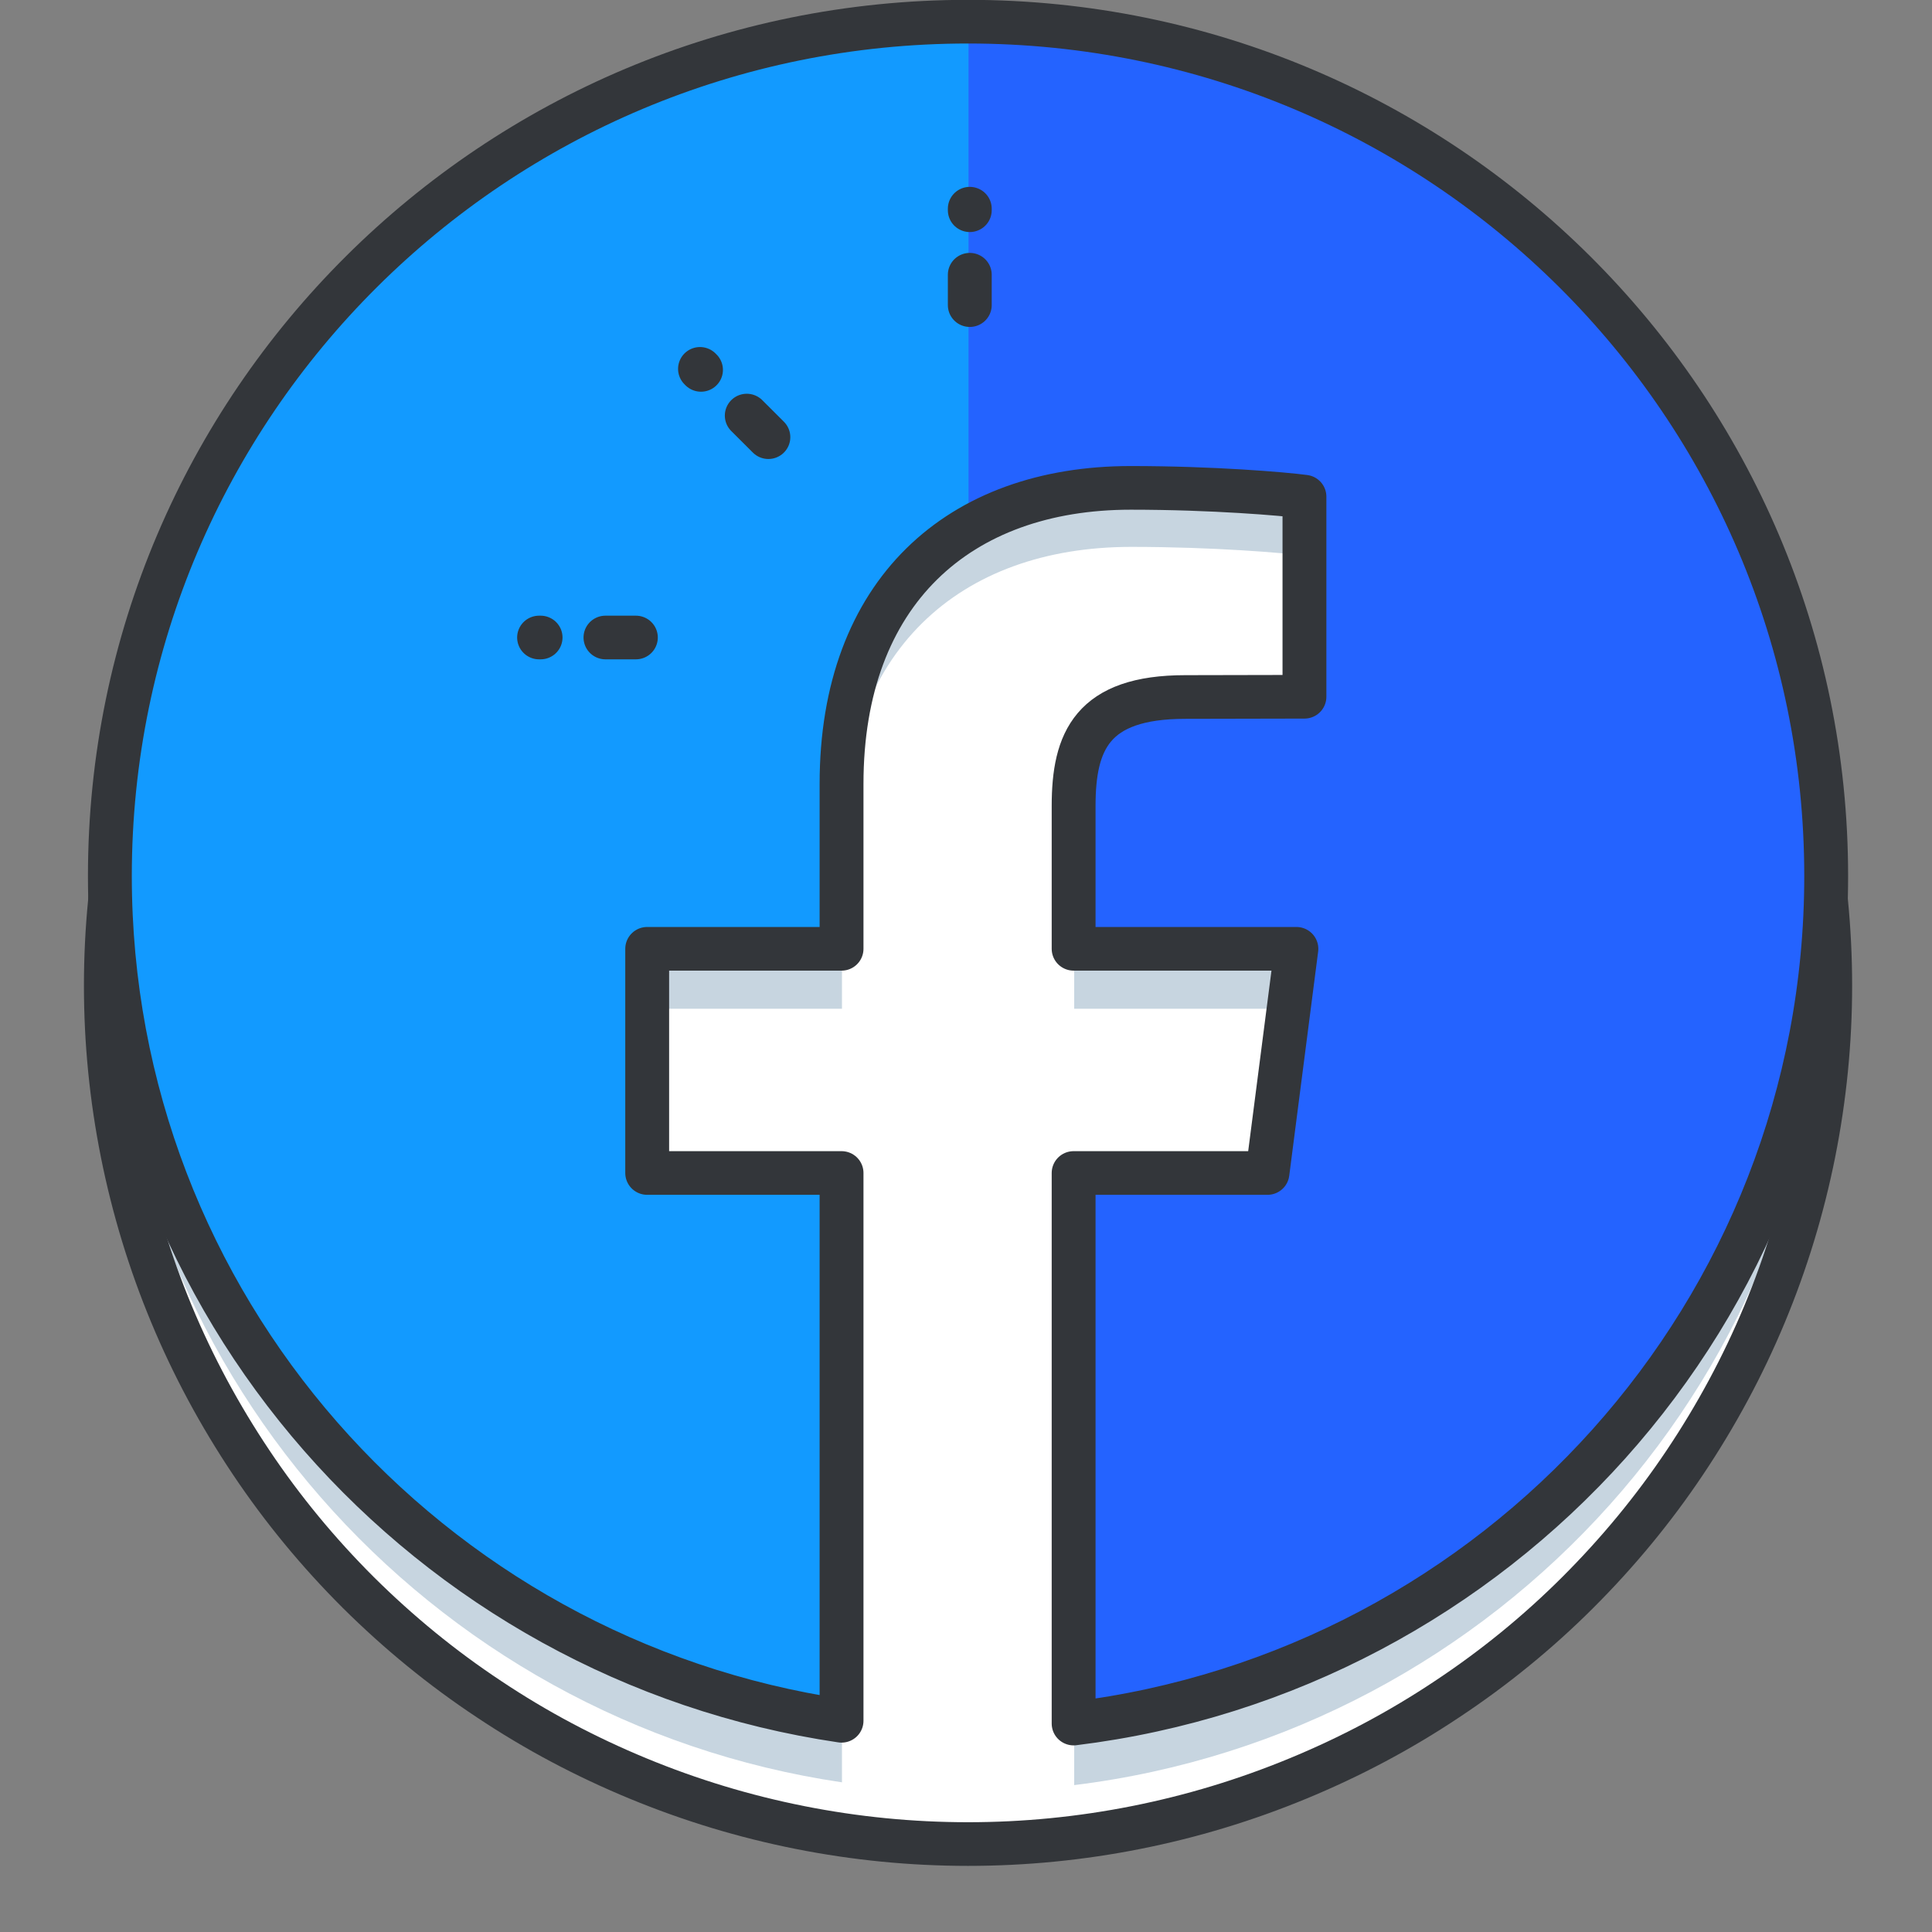
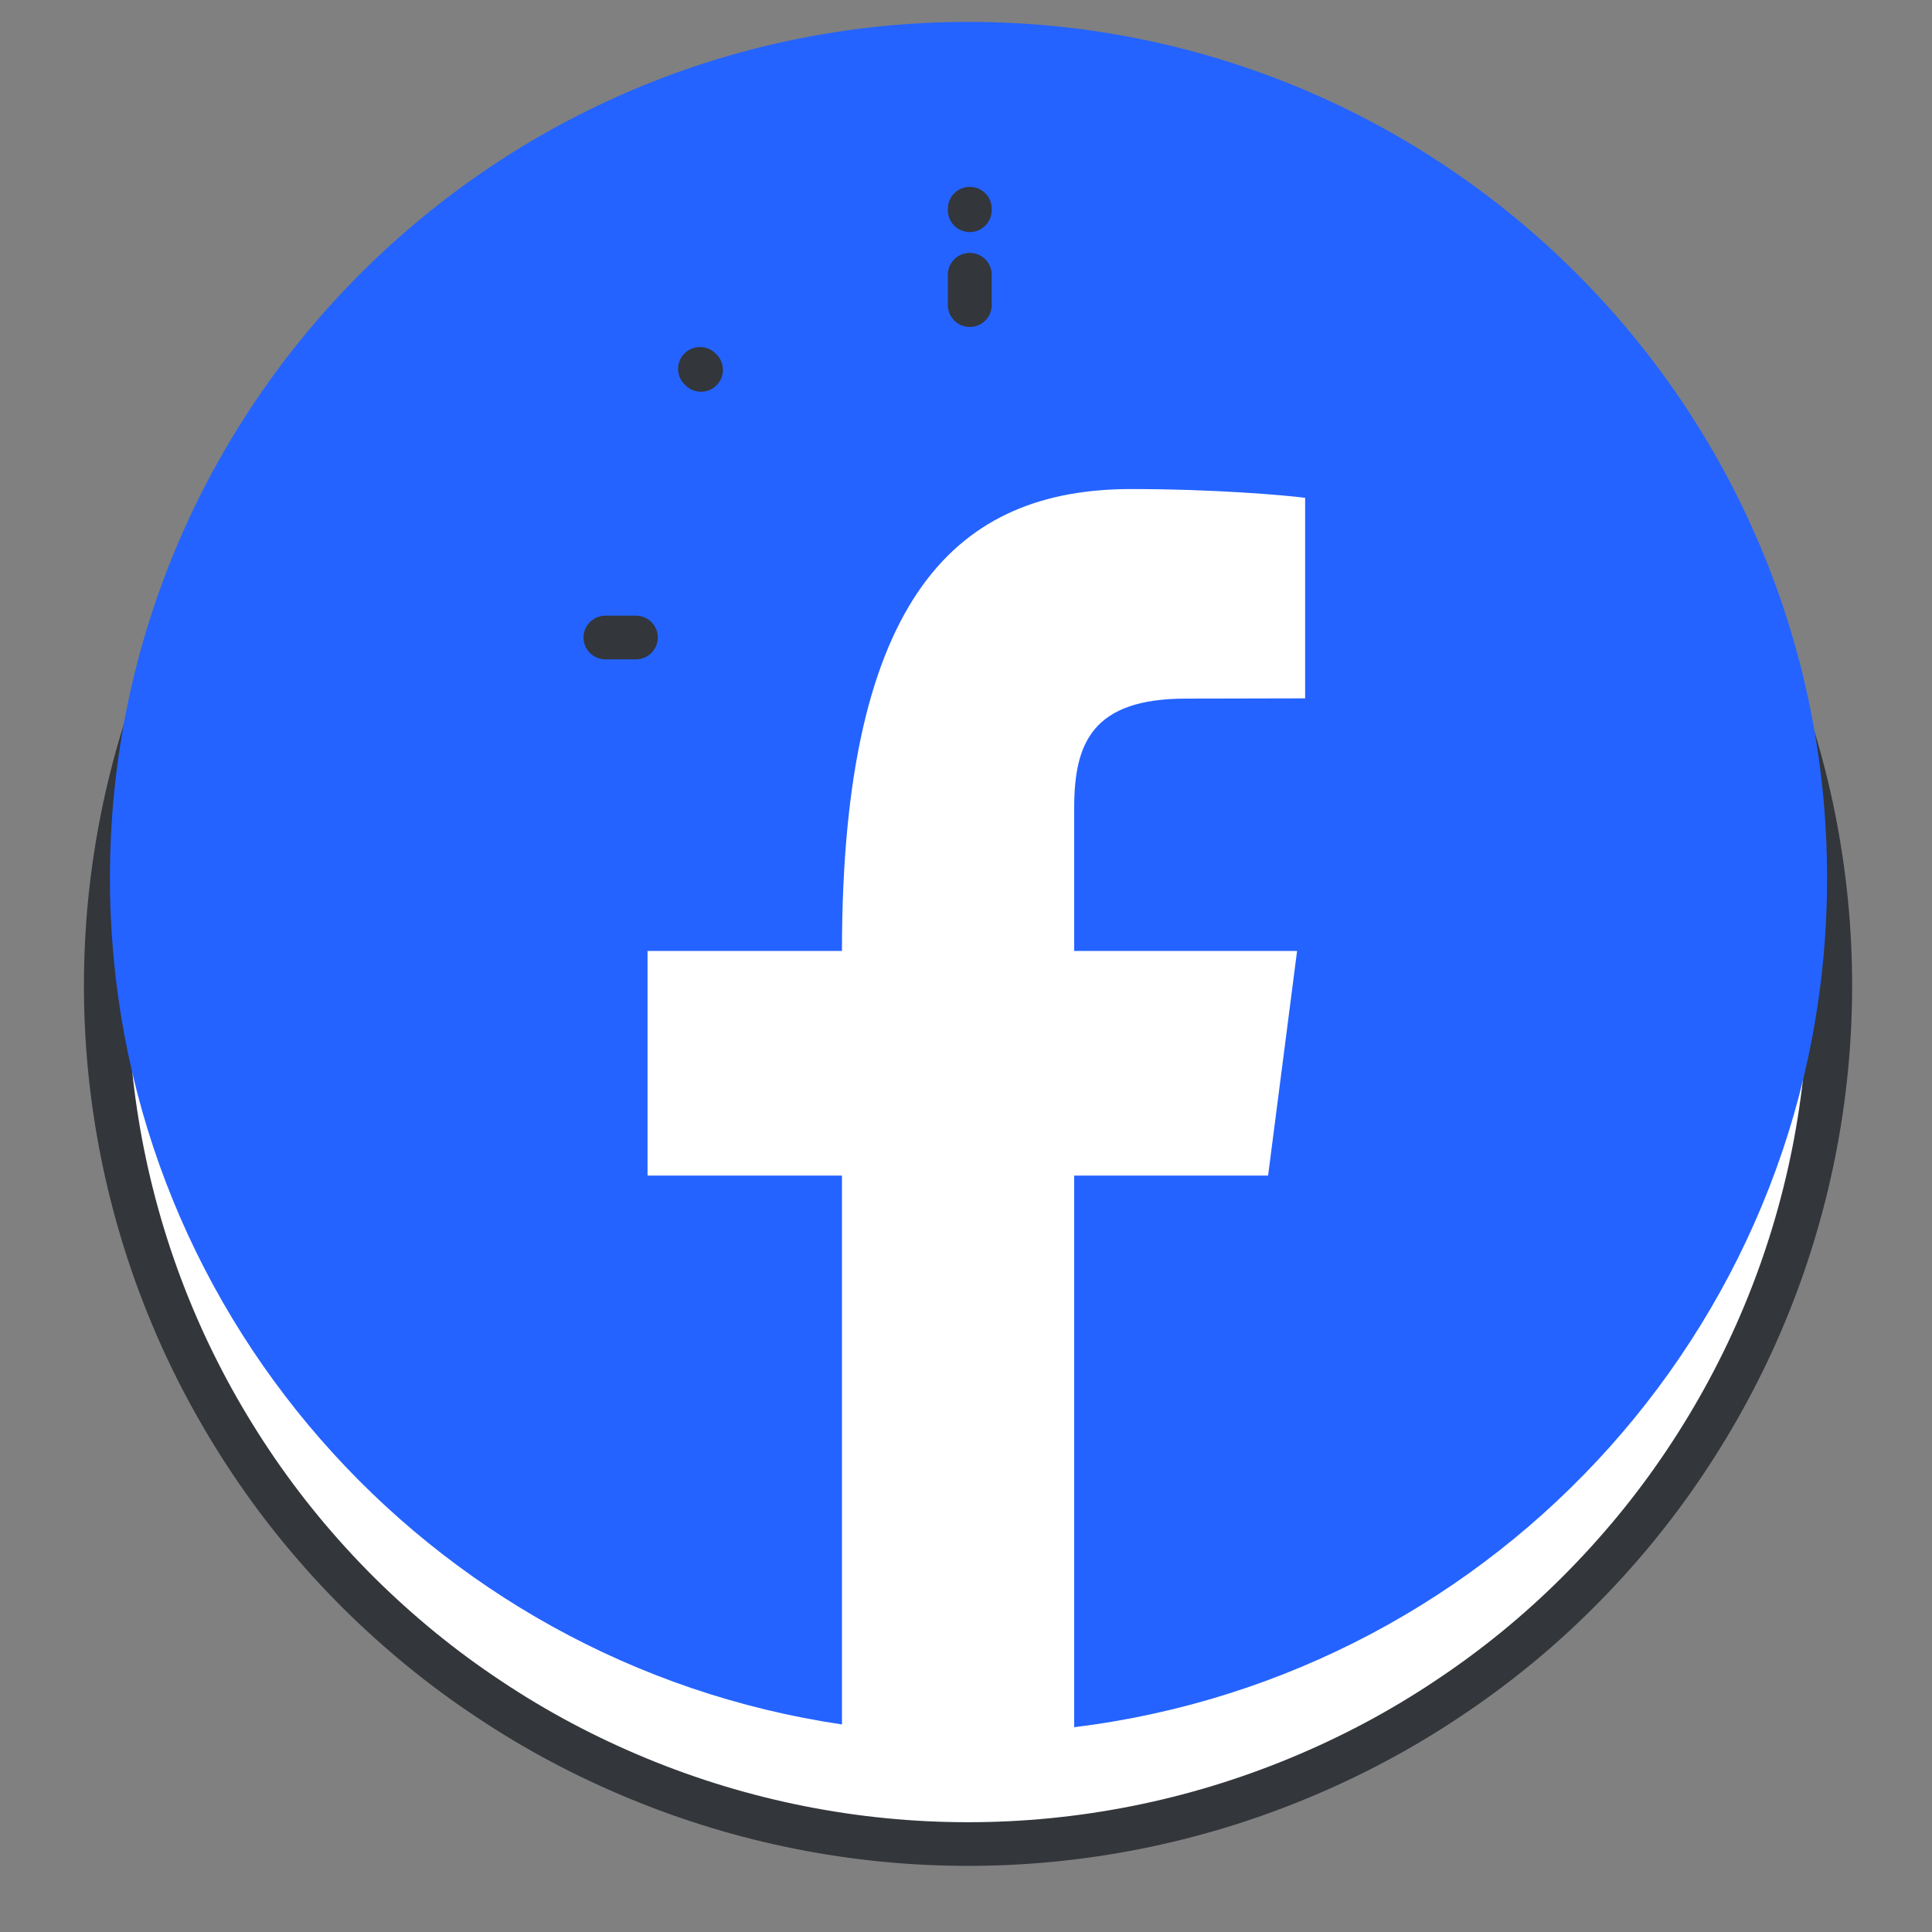
<svg xmlns="http://www.w3.org/2000/svg" width="40" zoomAndPan="magnify" viewBox="0 0 30 30" height="40" preserveAspectRatio="xMidYMid meet" version="1.0">
  <rect x="0" y="0" width="30" height="30" fill="#808080" stroke="none" />
  <defs>
    <clipPath id="e5dc149bba">
      <path d="M 1.25 1 L 28.828 1 L 28.828 29 L 1.25 29 Z M 1.25 1 " clip-rule="nonzero" />
    </clipPath>
    <clipPath id="02d339ea4a">
      <path d="M 1.25 1 L 28.828 1 L 28.828 28 L 1.25 28 Z M 1.25 1 " clip-rule="nonzero" />
    </clipPath>
    <clipPath id="aede247fdd">
      <path d="M 1.25 1 L 28.828 1 L 28.828 29.031 L 1.25 29.031 Z M 1.25 1 " clip-rule="nonzero" />
    </clipPath>
    <clipPath id="3b9152e132">
      <path d="M 1.25 0 L 28.828 0 L 28.828 27 L 1.25 27 Z M 1.25 0 " clip-rule="nonzero" />
    </clipPath>
    <clipPath id="8aa7c3b746">
      <path d="M 1.25 0 L 16 0 L 16 27 L 1.25 27 Z M 1.25 0 " clip-rule="nonzero" />
    </clipPath>
    <clipPath id="64b8b4c141">
-       <path d="M 1.25 0 L 28.828 0 L 28.828 28 L 1.25 28 Z M 1.25 0 " clip-rule="nonzero" />
-     </clipPath>
+       </clipPath>
  </defs>
  <g clip-path="url(#e5dc149bba)">
    <path fill="#ffffff" d="M 28.434 15.34 C 28.434 16.215 28.348 17.082 28.176 17.945 C 28.004 18.805 27.75 19.641 27.414 20.449 C 27.078 21.258 26.664 22.027 26.176 22.758 C 25.688 23.488 25.133 24.16 24.512 24.781 C 23.891 25.402 23.211 25.957 22.48 26.441 C 21.75 26.93 20.977 27.34 20.164 27.676 C 19.352 28.012 18.516 28.266 17.652 28.438 C 16.789 28.609 15.918 28.695 15.039 28.695 C 14.16 28.695 13.289 28.609 12.426 28.438 C 11.562 28.266 10.727 28.012 9.914 27.676 C 9.102 27.34 8.328 26.93 7.598 26.441 C 6.867 25.957 6.191 25.402 5.566 24.781 C 4.945 24.16 4.391 23.488 3.902 22.758 C 3.414 22.027 3 21.258 2.664 20.449 C 2.328 19.641 2.074 18.805 1.902 17.945 C 1.73 17.082 1.645 16.215 1.645 15.34 C 1.645 14.461 1.73 13.594 1.902 12.73 C 2.074 11.871 2.328 11.035 2.664 10.227 C 3 9.418 3.414 8.648 3.902 7.918 C 4.391 7.188 4.945 6.516 5.566 5.895 C 6.191 5.273 6.867 4.719 7.598 4.234 C 8.328 3.746 9.102 3.336 9.914 3 C 10.727 2.664 11.562 2.41 12.426 2.238 C 13.289 2.066 14.16 1.98 15.039 1.98 C 15.918 1.98 16.789 2.066 17.652 2.238 C 18.516 2.41 19.352 2.664 20.164 3 C 20.977 3.336 21.75 3.746 22.48 4.234 C 23.211 4.719 23.891 5.273 24.512 5.895 C 25.133 6.516 25.688 7.188 26.176 7.918 C 26.664 8.648 27.078 9.418 27.414 10.227 C 27.75 11.035 28.004 11.871 28.176 12.73 C 28.348 13.594 28.434 14.461 28.434 15.34 Z M 28.434 15.34 " fill-opacity="1" fill-rule="nonzero" />
  </g>
  <g clip-path="url(#02d339ea4a)">
-     <path fill="#c7d5e0" d="M 15.039 1.238 C 7.68 1.238 1.707 7.188 1.707 14.527 C 1.707 21.203 6.645 26.727 13.074 27.676 L 13.074 19.152 L 10.055 19.152 L 10.055 15.664 L 13.074 15.664 L 13.074 13.098 C 13.074 10.113 14.898 8.492 17.566 8.492 C 18.844 8.492 19.941 8.586 20.266 8.629 L 20.266 11.742 L 18.414 11.746 C 16.965 11.746 16.68 12.434 16.68 13.441 L 16.68 15.664 L 20.141 15.664 L 19.691 19.148 L 16.68 19.148 L 16.68 27.719 C 23.27 26.91 28.371 21.316 28.371 14.527 C 28.371 7.188 22.402 1.238 15.039 1.238 Z M 15.039 1.238 " fill-opacity="1" fill-rule="nonzero" />
-   </g>
+     </g>
  <g clip-path="url(#aede247fdd)">
    <path stroke-linecap="round" transform="matrix(0.227, 0, 0, 0.226, -0.858, -1.336)" fill="none" stroke-linejoin="round" d="M 128.975 73.637 C 128.975 77.501 128.596 81.33 127.84 85.142 C 127.083 88.937 125.965 92.629 124.486 96.199 C 123.007 99.77 121.183 103.168 119.033 106.393 C 116.883 109.619 114.441 112.586 111.706 115.328 C 108.972 118.071 105.979 120.52 102.763 122.659 C 99.546 124.816 96.141 126.627 92.563 128.11 C 88.986 129.594 85.305 130.715 81.504 131.474 C 77.703 132.233 73.868 132.612 69.998 132.612 C 66.128 132.612 62.292 132.233 58.491 131.474 C 54.69 130.715 51.009 129.594 47.432 128.11 C 43.854 126.627 40.449 124.816 37.233 122.659 C 34.016 120.52 31.041 118.071 28.289 115.328 C 25.554 112.586 23.112 109.619 20.962 106.393 C 18.812 103.168 16.989 99.77 15.51 96.199 C 14.031 92.629 12.913 88.937 12.156 85.142 C 11.399 81.33 11.021 77.501 11.021 73.637 C 11.021 69.756 11.399 65.927 12.156 62.115 C 12.913 58.32 14.031 54.629 15.51 51.058 C 16.989 47.488 18.812 44.09 20.962 40.864 C 23.112 37.638 25.554 34.672 28.289 31.929 C 31.041 29.186 34.016 26.737 37.233 24.598 C 40.449 22.442 43.854 20.631 47.432 19.147 C 51.009 17.664 54.69 16.543 58.491 15.784 C 62.292 15.025 66.128 14.645 69.998 14.645 C 73.868 14.645 77.703 15.025 81.504 15.784 C 85.305 16.543 88.986 17.664 92.563 19.147 C 96.141 20.631 99.546 22.442 102.763 24.598 C 105.979 26.737 108.972 29.186 111.706 31.929 C 114.441 34.672 116.883 37.638 119.033 40.864 C 121.183 44.09 123.007 47.488 124.486 51.058 C 125.965 54.629 127.083 58.32 127.84 62.115 C 128.596 65.927 128.975 69.756 128.975 73.637 Z M 128.975 73.637 " stroke="#33363a" stroke-width="3" stroke-opacity="1" stroke-miterlimit="10" />
  </g>
  <g clip-path="url(#3b9152e132)">
-     <path fill="#2463ff" d="M 15.039 0.34 C 7.68 0.34 1.707 6.289 1.707 13.633 C 1.707 20.305 6.645 25.828 13.074 26.777 L 13.074 18.254 L 10.055 18.254 L 10.055 14.766 L 13.074 14.766 L 13.074 12.199 C 13.074 9.215 14.898 7.594 17.566 7.594 C 18.844 7.594 19.941 7.688 20.266 7.73 L 20.266 10.844 L 18.414 10.848 C 16.965 10.848 16.68 11.535 16.68 12.543 L 16.68 14.766 L 20.141 14.766 L 19.691 18.254 L 16.68 18.254 L 16.68 26.82 C 23.27 26.012 28.371 20.418 28.371 13.633 C 28.371 6.289 22.402 0.34 15.039 0.34 Z M 15.039 0.34 " fill-opacity="1" fill-rule="nonzero" />
+     <path fill="#2463ff" d="M 15.039 0.34 C 7.68 0.34 1.707 6.289 1.707 13.633 C 1.707 20.305 6.645 25.828 13.074 26.777 L 13.074 18.254 L 10.055 18.254 L 10.055 14.766 L 13.074 14.766 C 13.074 9.215 14.898 7.594 17.566 7.594 C 18.844 7.594 19.941 7.688 20.266 7.73 L 20.266 10.844 L 18.414 10.848 C 16.965 10.848 16.68 11.535 16.68 12.543 L 16.68 14.766 L 20.141 14.766 L 19.691 18.254 L 16.68 18.254 L 16.68 26.82 C 23.27 26.012 28.371 20.418 28.371 13.633 C 28.371 6.289 22.402 0.34 15.039 0.34 Z M 15.039 0.34 " fill-opacity="1" fill-rule="nonzero" />
  </g>
  <g clip-path="url(#8aa7c3b746)">
-     <path fill="#129aff" d="M 15.039 0.34 C 7.68 0.34 1.707 6.289 1.707 13.633 C 1.707 20.305 6.645 25.828 13.074 26.777 L 13.074 18.254 L 10.055 18.254 L 10.055 14.766 L 13.074 14.766 L 13.074 12.199 C 13.074 10.301 13.812 8.957 15.039 8.227 Z M 15.039 0.34 " fill-opacity="1" fill-rule="nonzero" />
-   </g>
+     </g>
  <g clip-path="url(#64b8b4c141)">
    <path stroke-linecap="round" transform="matrix(0.227, 0, 0, 0.226, -0.858, -1.336)" fill="none" stroke-linejoin="round" d="M 69.998 7.401 C 37.594 7.401 11.296 33.671 11.296 66.099 C 11.296 95.561 33.036 119.951 61.346 124.143 L 61.346 86.505 L 48.051 86.505 L 48.051 71.102 L 61.346 71.102 L 61.346 59.769 C 61.346 46.591 69.379 39.432 81.126 39.432 C 86.75 39.432 91.583 39.846 93.011 40.036 L 93.011 53.784 L 84.858 53.801 C 78.477 53.801 77.221 56.837 77.221 61.287 L 77.221 71.102 L 92.46 71.102 L 90.482 86.505 L 77.221 86.505 L 77.221 124.333 C 106.237 120.762 128.7 96.061 128.7 66.099 C 128.7 33.671 102.419 7.401 69.998 7.401 Z M 69.998 7.401 " stroke="#33363a" stroke-width="3" stroke-opacity="1" stroke-miterlimit="10" />
  </g>
-   <path stroke-linecap="round" transform="matrix(0.227, 0, 0, 0.226, -0.858, -1.336)" fill="none" stroke-linejoin="round" d="M 56.341 35.948 L 54.862 34.465 " stroke="#33363a" stroke-width="3" stroke-opacity="1" stroke-miterlimit="10" />
  <path stroke-linecap="round" transform="matrix(0.227, 0, 0, 0.226, -0.858, -1.336)" fill="none" stroke-linejoin="round" d="M 51.663 31.256 L 51.732 31.325 " stroke="#33363a" stroke-width="3" stroke-opacity="1" stroke-miterlimit="10" />
  <path stroke-linecap="round" transform="matrix(0.227, 0, 0, 0.226, -0.858, -1.336)" fill="none" stroke-linejoin="round" d="M 47.277 49.713 L 45.196 49.713 " stroke="#33363a" stroke-width="3" stroke-opacity="1" stroke-miterlimit="10" />
-   <path stroke-linecap="round" transform="matrix(0.227, 0, 0, 0.226, -0.858, -1.336)" fill="none" stroke-linejoin="round" d="M 40.655 49.713 L 40.759 49.713 " stroke="#33363a" stroke-width="3" stroke-opacity="1" stroke-miterlimit="10" />
  <path stroke-linecap="round" transform="matrix(0.227, 0, 0, 0.226, -0.858, -1.336)" fill="none" stroke-linejoin="round" d="M 70.118 26.875 L 70.118 24.788 " stroke="#33363a" stroke-width="3" stroke-opacity="1" stroke-miterlimit="10" />
  <path stroke-linecap="round" transform="matrix(0.227, 0, 0, 0.226, -0.858, -1.336)" fill="none" stroke-linejoin="round" d="M 70.118 20.251 L 70.118 20.355 " stroke="#33363a" stroke-width="3" stroke-opacity="1" stroke-miterlimit="10" />
</svg>